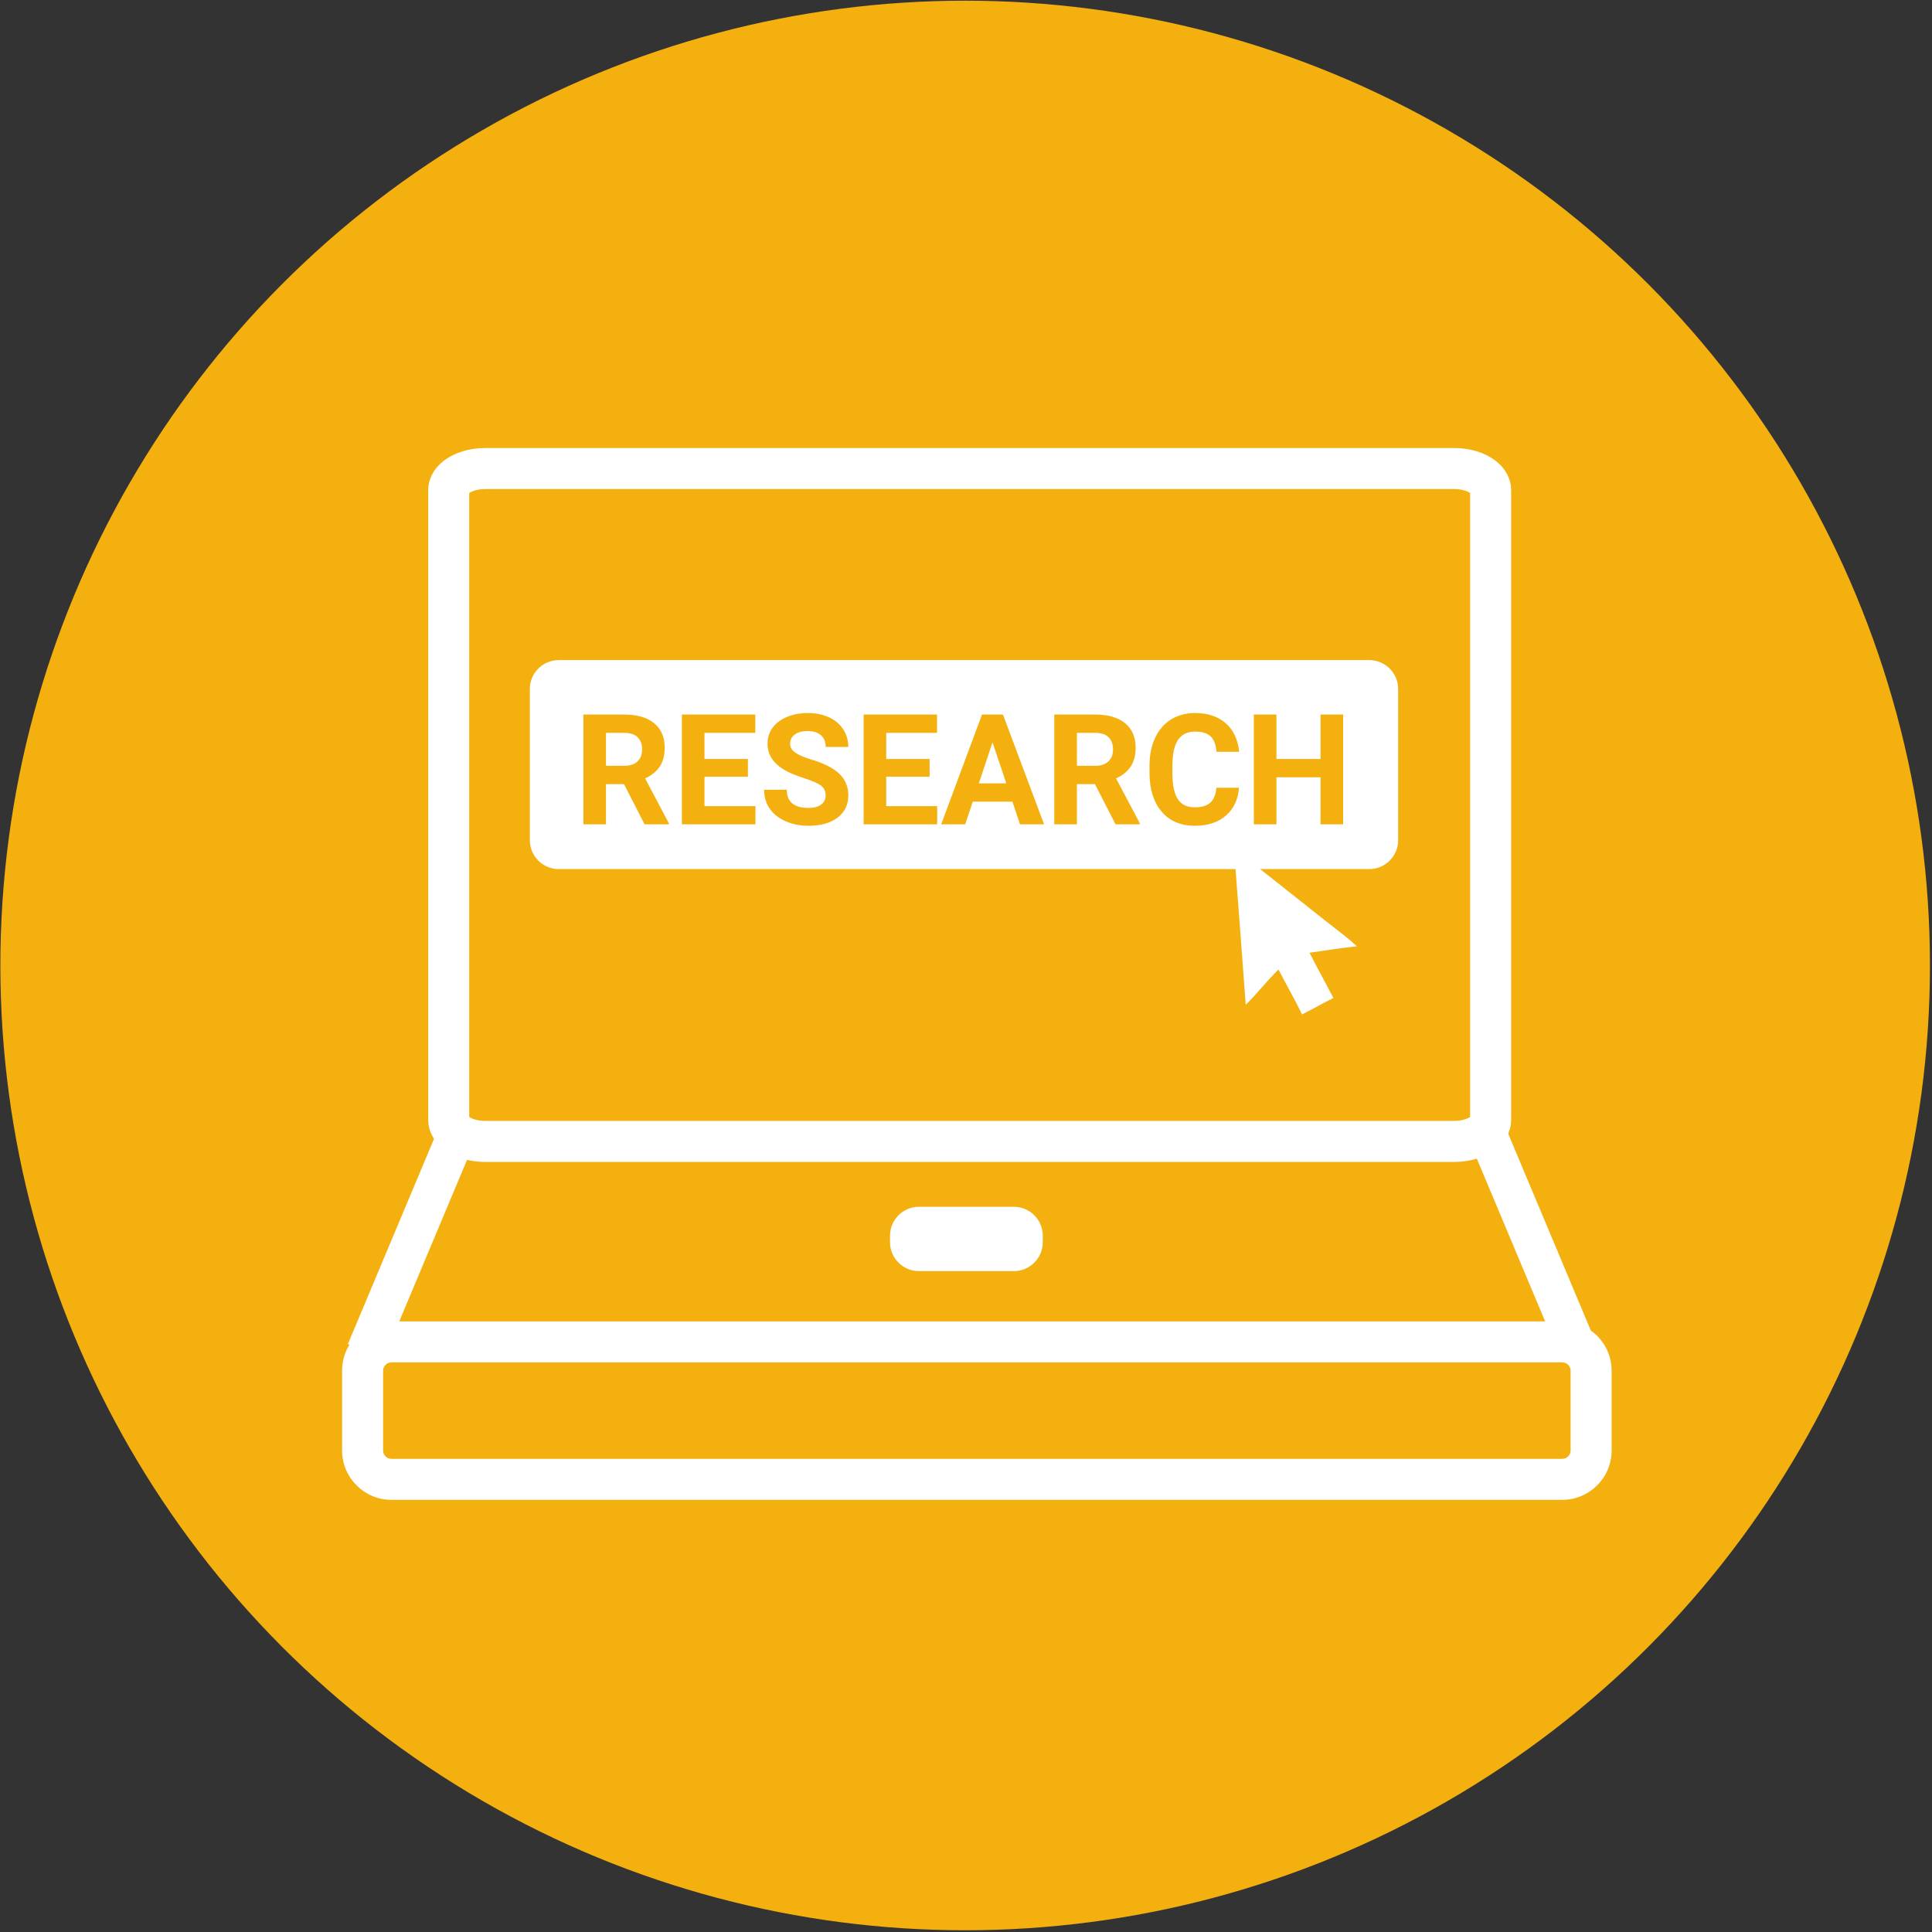
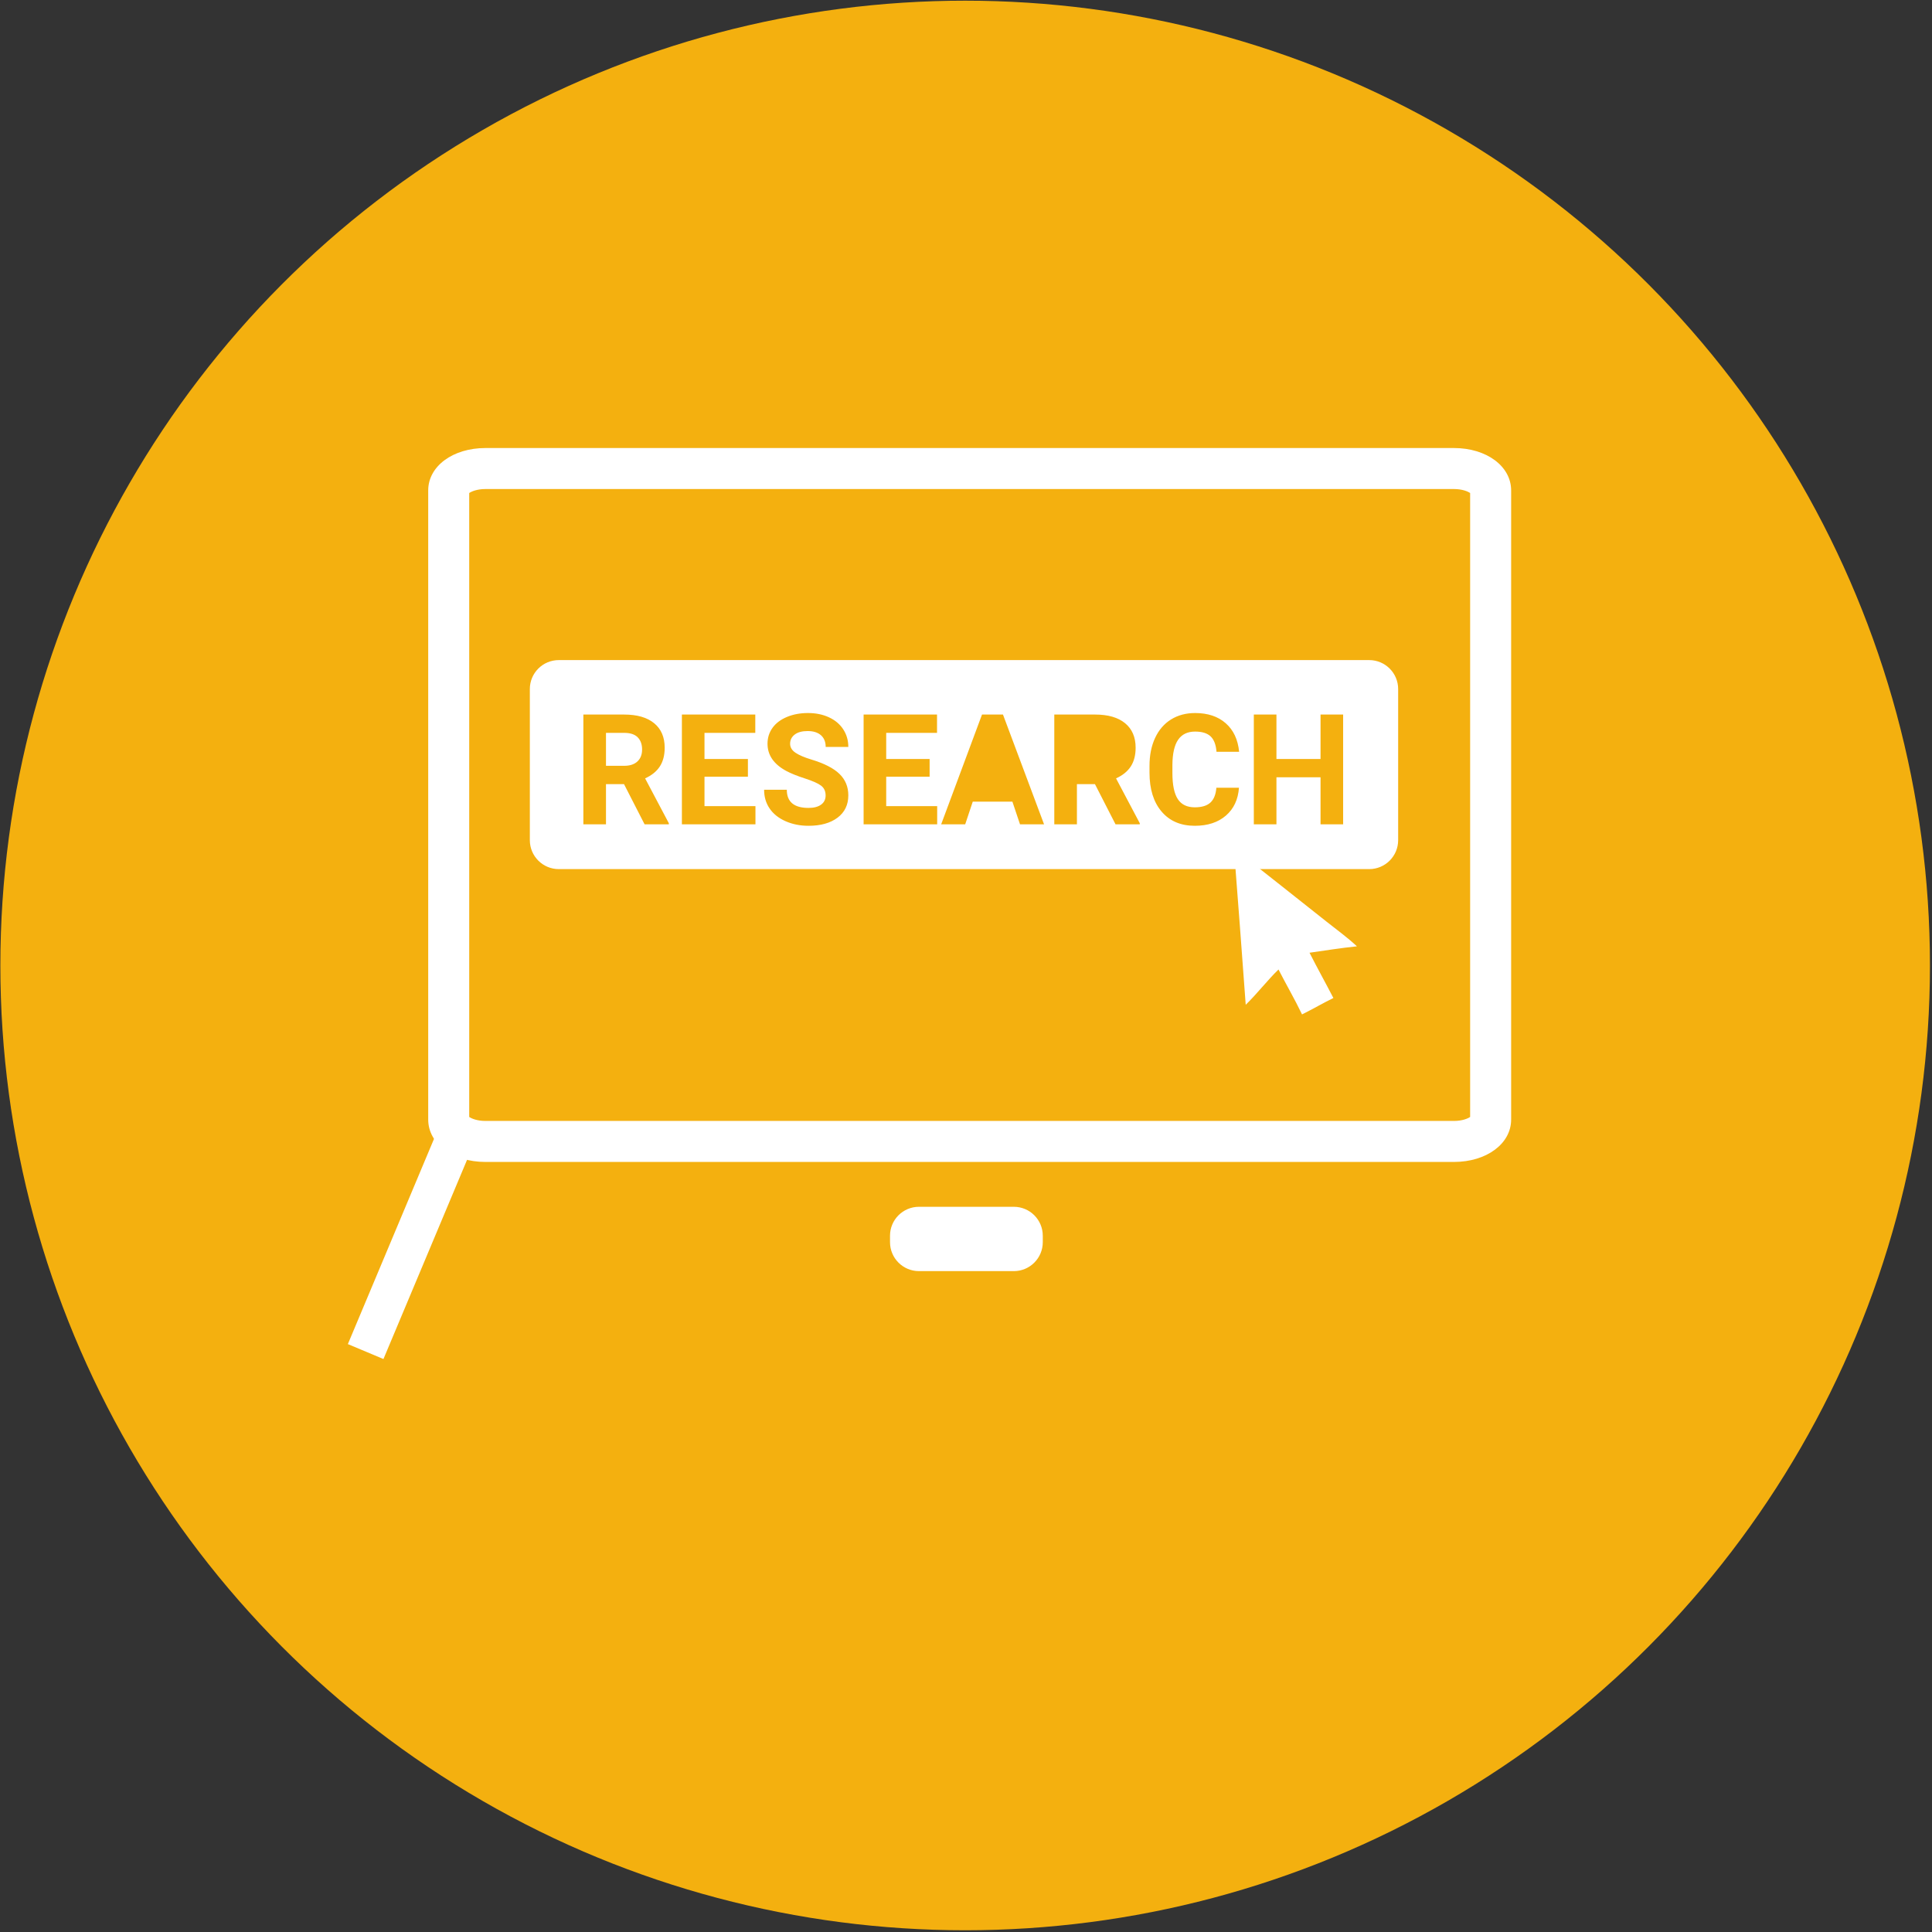
<svg xmlns="http://www.w3.org/2000/svg" version="1.1" x="0px" y="0px" width="801px" height="801px" viewBox="-0.152 -0.283 801 801" enable-background="new -0.152 -0.283 801 801" xml:space="preserve" class="svg-size">
  <rect x="-0.152" y="-0.283" width="801" height="801" fill="#333333" stroke="none" />
  <defs>
                    </defs>
  <circle fill="#F4B00F" cx="400" cy="400" r="400" />
  <rect x="162.056" y="468.531" transform="matrix(-0.922 -0.387 0.387 -0.922 126.918 1057.868)" fill="#FFFFFF" width="16" height="95.227" />
  <path fill="#FFFFFF" d="M602.638,481.455H201.108c-13.525,0-23.725-7.555-23.725-17.573v-260.84                         c0-10.019,10.199-17.573,23.725-17.573h401.529c13.524,0,23.724,7.555,23.724,17.573v260.84                         C626.361,473.9,616.162,481.455,602.638,481.455z M194.384,462.801c0.929,0.644,3.246,1.653,6.725,1.653h401.529                         c3.479,0,5.795-1.01,6.724-1.652V204.121c-0.929-0.643-3.245-1.653-6.724-1.653H201.108c-3.479,0-5.795,1.01-6.725,1.653V462.801z" />
-   <path fill="#FFFFFF" d="M647.514,621.55H162.18c-11.304,0-20.5-9.165-20.5-20.431v-33.139c0-11.266,9.196-20.431,20.5-20.431                         h485.334c11.304,0,20.5,9.165,20.5,20.431v33.139C668.014,612.385,658.817,621.55,647.514,621.55z M162.18,564.55                         c-1.93,0-3.5,1.539-3.5,3.431v33.139c0,1.892,1.57,3.431,3.5,3.431h485.334c1.93,0,3.5-1.539,3.5-3.431v-33.139                         c0-1.892-1.57-3.431-3.5-3.431H162.18z" />
  <path fill="#FFFFFF" d="M432.18,514.717c0,6.627-5.373,12-12,12h-39.334c-6.627,0-12-5.373-12-12v-2.668c0-6.627,5.373-12,12-12                         h39.334c6.627,0,12,5.373,12,12V514.717z" />
-   <rect x="628.181" y="468.531" transform="matrix(0.922 -0.387 0.387 0.922 -150.259 286.702)" fill="#FFFFFF" width="16" height="95.227" />
  <path fill="#FFFFFF" d="M567.518,273.387h-336c-6.63,0-12,5.37-12,12v62.66c0,6.63,5.37,12,12,12h336c6.62,0,12-5.37,12-12v-62.66                         C579.518,278.757,574.138,273.387,567.518,273.387z M277.147,341.467h-10.06l-8.53-16.66h-7.47v16.66h-9.38v-45.5h16.909                         c5.37,0,9.521,1.19,12.44,3.59c2.91,2.39,4.37,5.78,4.37,10.16c0,3.1-0.67,5.69-2.01,7.76c-1.351,2.07-3.38,3.72-6.11,4.95                         l9.84,18.6V341.467z M313.058,341.467h-30.5v-45.5h30.43v7.59h-21.06v10.84h18v7.35h-18v12.18h21.13V341.467z M329.668,311.807                         c1.479,1,3.68,1.94,6.569,2.81c5.341,1.61,9.221,3.6,11.66,5.97c2.44,2.38,3.66,5.33,3.66,8.88c0,3.93-1.49,7.02-4.47,9.26                         c-2.98,2.24-6.99,3.36-12.03,3.36c-3.5,0-6.69-0.64-9.57-1.92c-2.87-1.28-5.06-3.04-6.569-5.27c-1.521-2.23-2.271-4.81-2.271-7.75                         h9.41c0,5.02,3,7.53,9,7.53c2.23,0,3.96-0.45,5.21-1.36c1.25-0.9,1.88-2.17,1.88-3.79c0-1.77-0.63-3.13-1.88-4.08s-3.5-1.95-6.75-3                         s-5.82-2.09-7.71-3.11c-5.17-2.79-7.75-6.55-7.75-11.28c0-2.46,0.69-4.65,2.07-6.58c1.39-1.93,3.38-3.43,5.97-4.51                         c2.6-1.09,5.51-1.63,8.74-1.63c3.25,0,6.14,0.59,8.68,1.77c2.55,1.17,4.521,2.83,5.93,4.98c1.4,2.15,2.11,4.58,2.11,7.31h-9.38                         c0-2.08-0.66-3.7-1.97-4.86c-1.311-1.15-3.15-1.73-5.53-1.73c-2.29,0-4.07,0.48-5.34,1.45c-1.271,0.97-1.91,2.25-1.91,3.83                         C327.428,309.567,328.178,310.807,329.668,311.807z M388.397,341.467h-30.5v-45.5h30.44v7.59h-21.07v10.84h18v7.35h-18v12.18h21.13                         V341.467z M422.737,341.467l-3.149-9.38h-16.44l-3.13,9.38h-9.96l16.93-45.5h8.69l17.03,45.5H422.737z M472.397,341.467h-10.06                         l-8.53-16.66h-7.47v16.66h-9.38v-45.5h16.909c5.37,0,9.521,1.19,12.44,3.59c2.91,2.39,4.37,5.78,4.37,10.16                         c0,3.1-0.67,5.69-2.01,7.76c-1.351,2.07-3.38,3.72-6.11,4.95l9.84,18.6V341.467z M488.168,331.027c1.479,2.27,3.83,3.4,7.04,3.4                         c2.899,0,5.06-0.66,6.489-1.98c1.42-1.32,2.24-3.37,2.45-6.14h9.37c-0.35,4.89-2.16,8.75-5.42,11.56s-7.55,4.22-12.89,4.22                         c-5.83,0-10.42-1.96-13.761-5.89c-3.35-3.93-5.02-9.32-5.02-16.17v-2.78c0-4.38,0.77-8.23,2.31-11.57                         c1.551-3.33,3.75-5.89,6.61-7.67c2.87-1.78,6.2-2.67,9.99-2.67c5.25,0,9.479,1.41,12.68,4.22c3.21,2.81,5.07,6.76,5.57,11.84h-9.38                         c-0.23-2.93-1.04-5.06-2.45-6.39c-1.41-1.32-3.55-1.98-6.42-1.98c-3.13,0-5.471,1.12-7.021,3.36c-1.55,2.24-2.35,5.71-2.39,10.42                         v3.44C485.928,325.157,486.678,328.757,488.168,331.027z M556.708,341.467h-9.37v-19.5h-18.28v19.5h-9.38v-45.5h9.38v18.43h18.28                         v-18.43h9.37V341.467z" />
-   <polygon fill="#FFFFFF" points="417.058,324.497 405.678,324.497 411.338,307.467 " />
-   <path fill="#FFFFFF" d="M461.308,310.467c0,2.1-0.65,3.75-1.94,4.95c-1.289,1.2-3.119,1.8-5.47,1.8h-7.56v-13.66h7.529                         c2.521,0,4.391,0.61,5.61,1.84S461.308,308.317,461.308,310.467z" />
  <path fill="#FFFFFF" d="M266.058,310.467c0,2.1-0.65,3.75-1.94,4.95c-1.289,1.2-3.119,1.8-5.47,1.8h-7.56v-13.66h7.529                         c2.521,0,4.391,0.61,5.61,1.84S266.058,308.317,266.058,310.467z" />
  <path fill="#FFFFFF" d="M549.867,381.857c4.24,3.36,8.61,6.52,12.561,10.2c-6.74,0.7-13.14,1.74-19.66,2.66                         c3.22,6.34,6.64,12.48,9.9,18.77c-4.431,2.17-8.58,4.62-13,6.8c-3.07-6.39-6.561-12.36-9.761-18.62                         c-4.479,4.33-8.869,10.04-13.59,14.63c-1.58-21.63-3.2-43.21-4.88-64.73c0.13-0.03,0.141,0.05,0.15,0.14                         C524.447,361.627,537.088,371.767,549.867,381.857z" />
</svg>